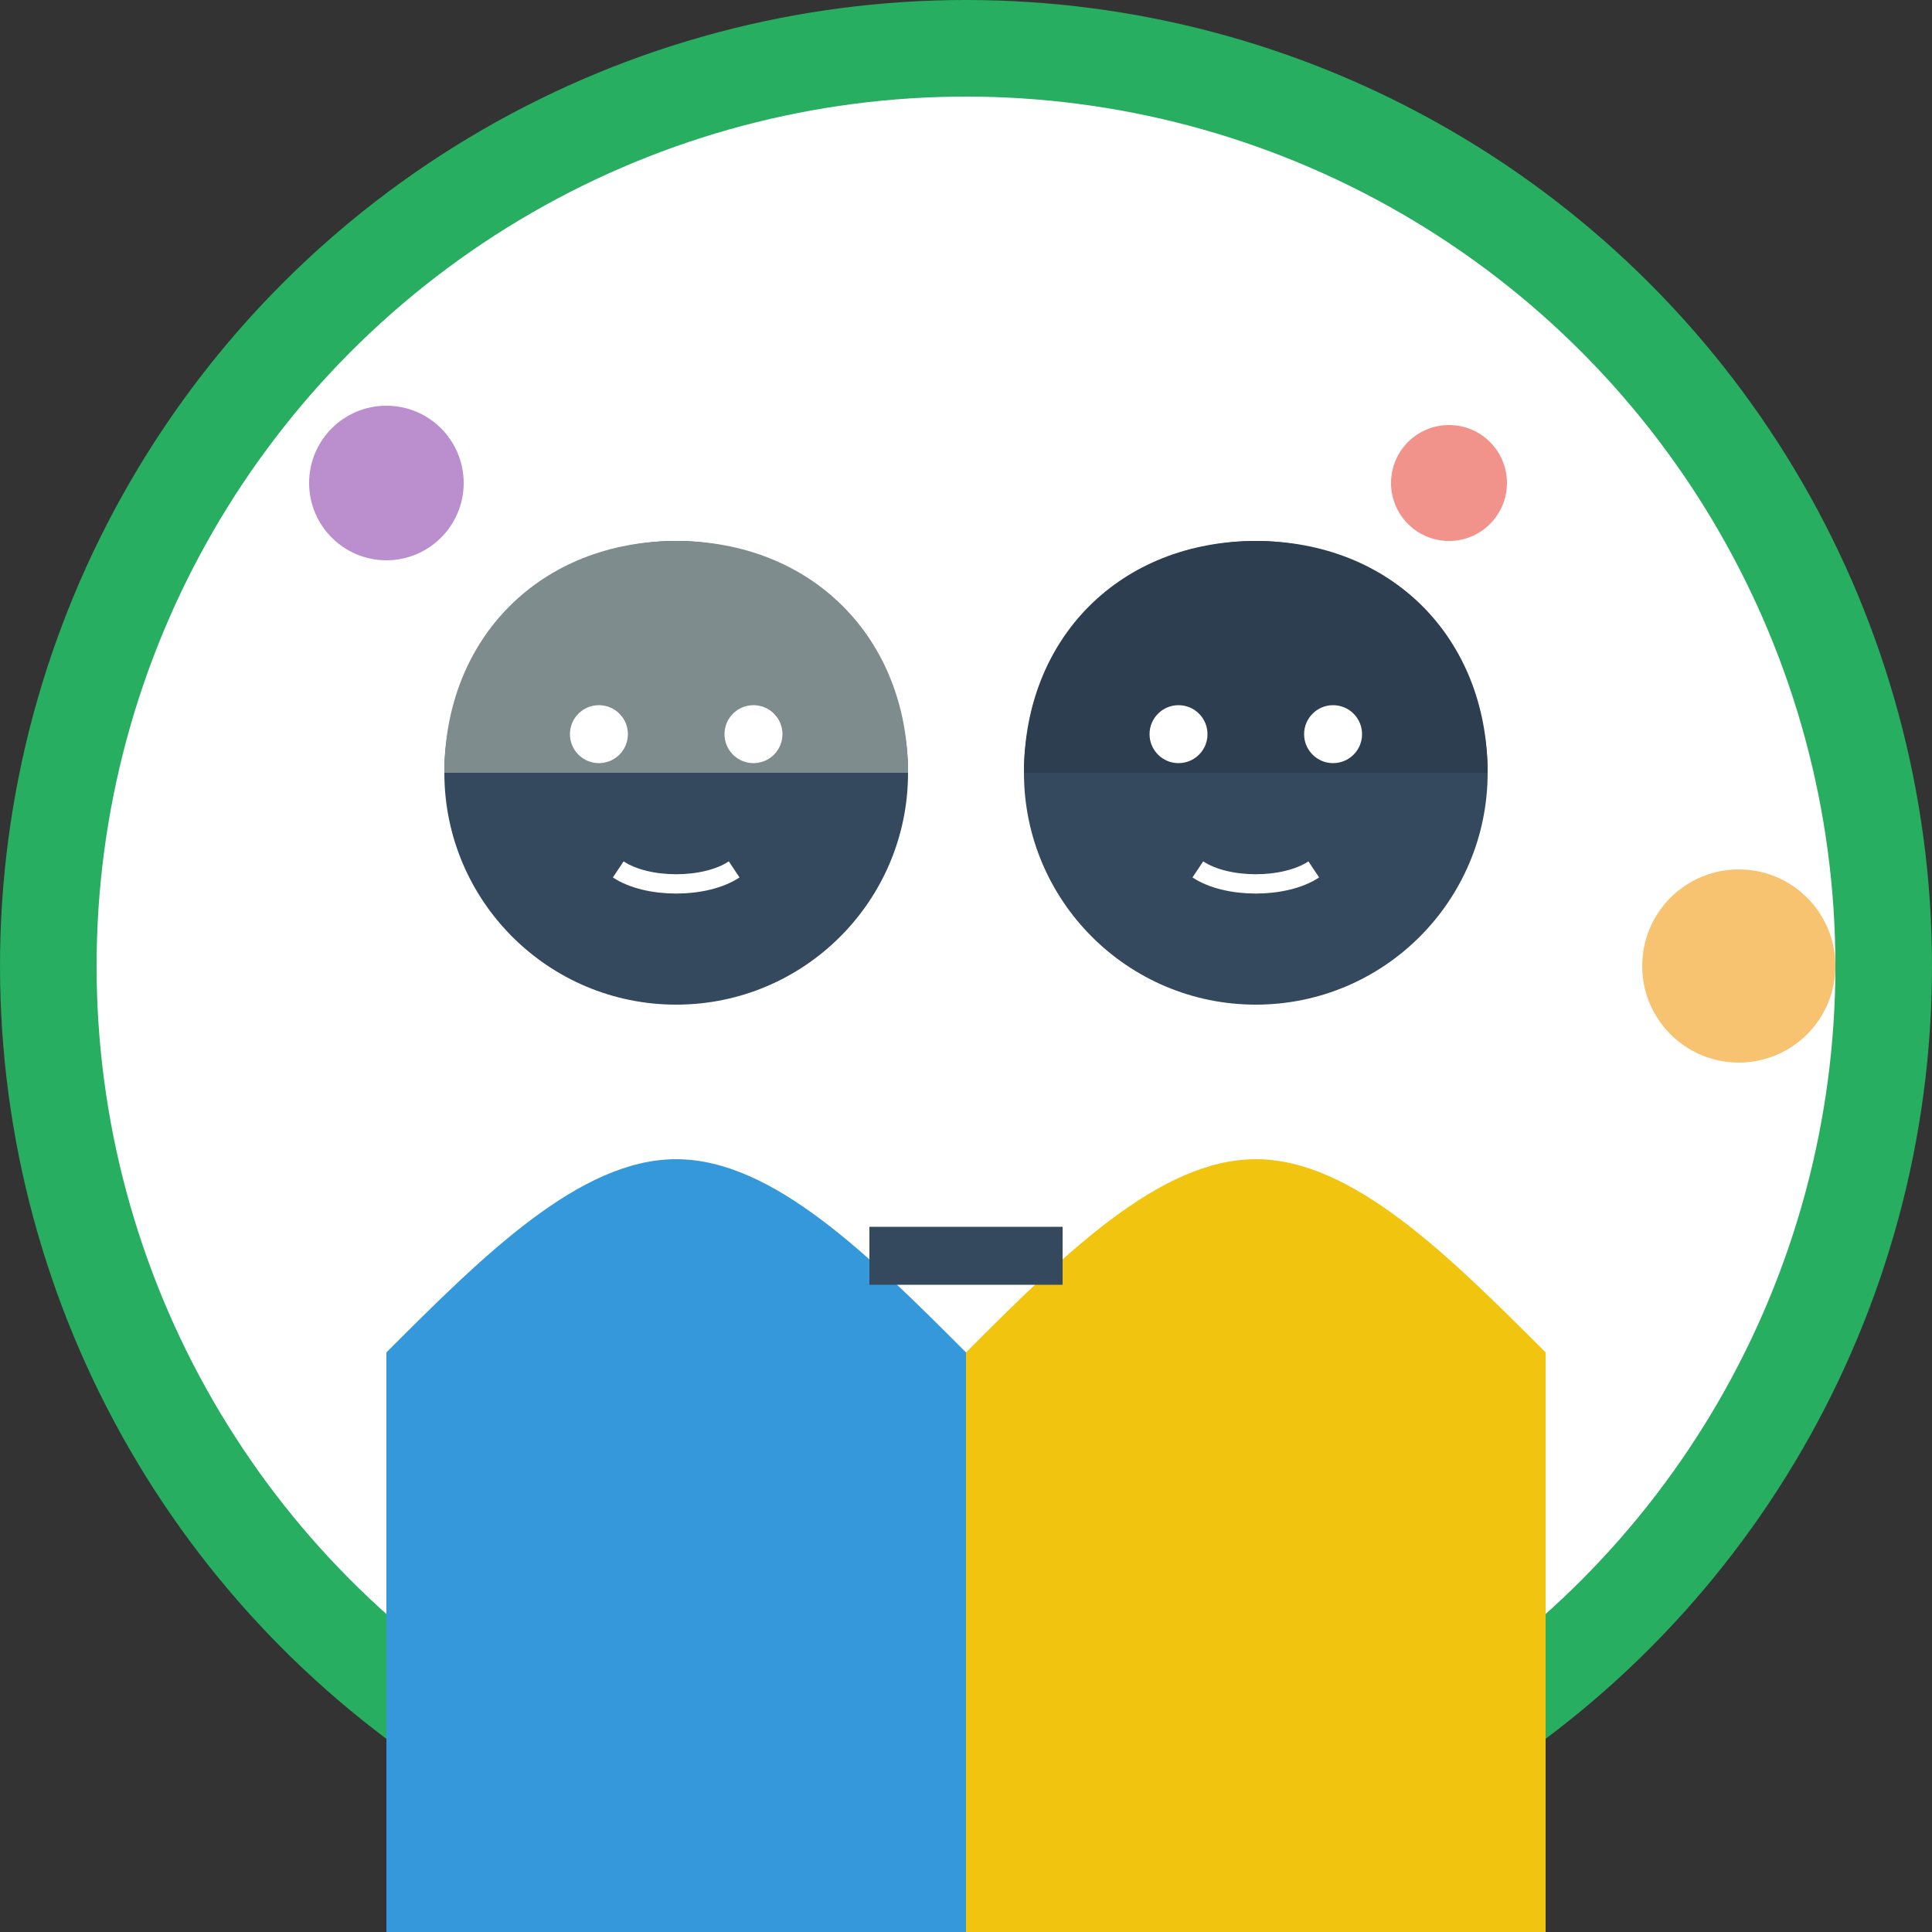
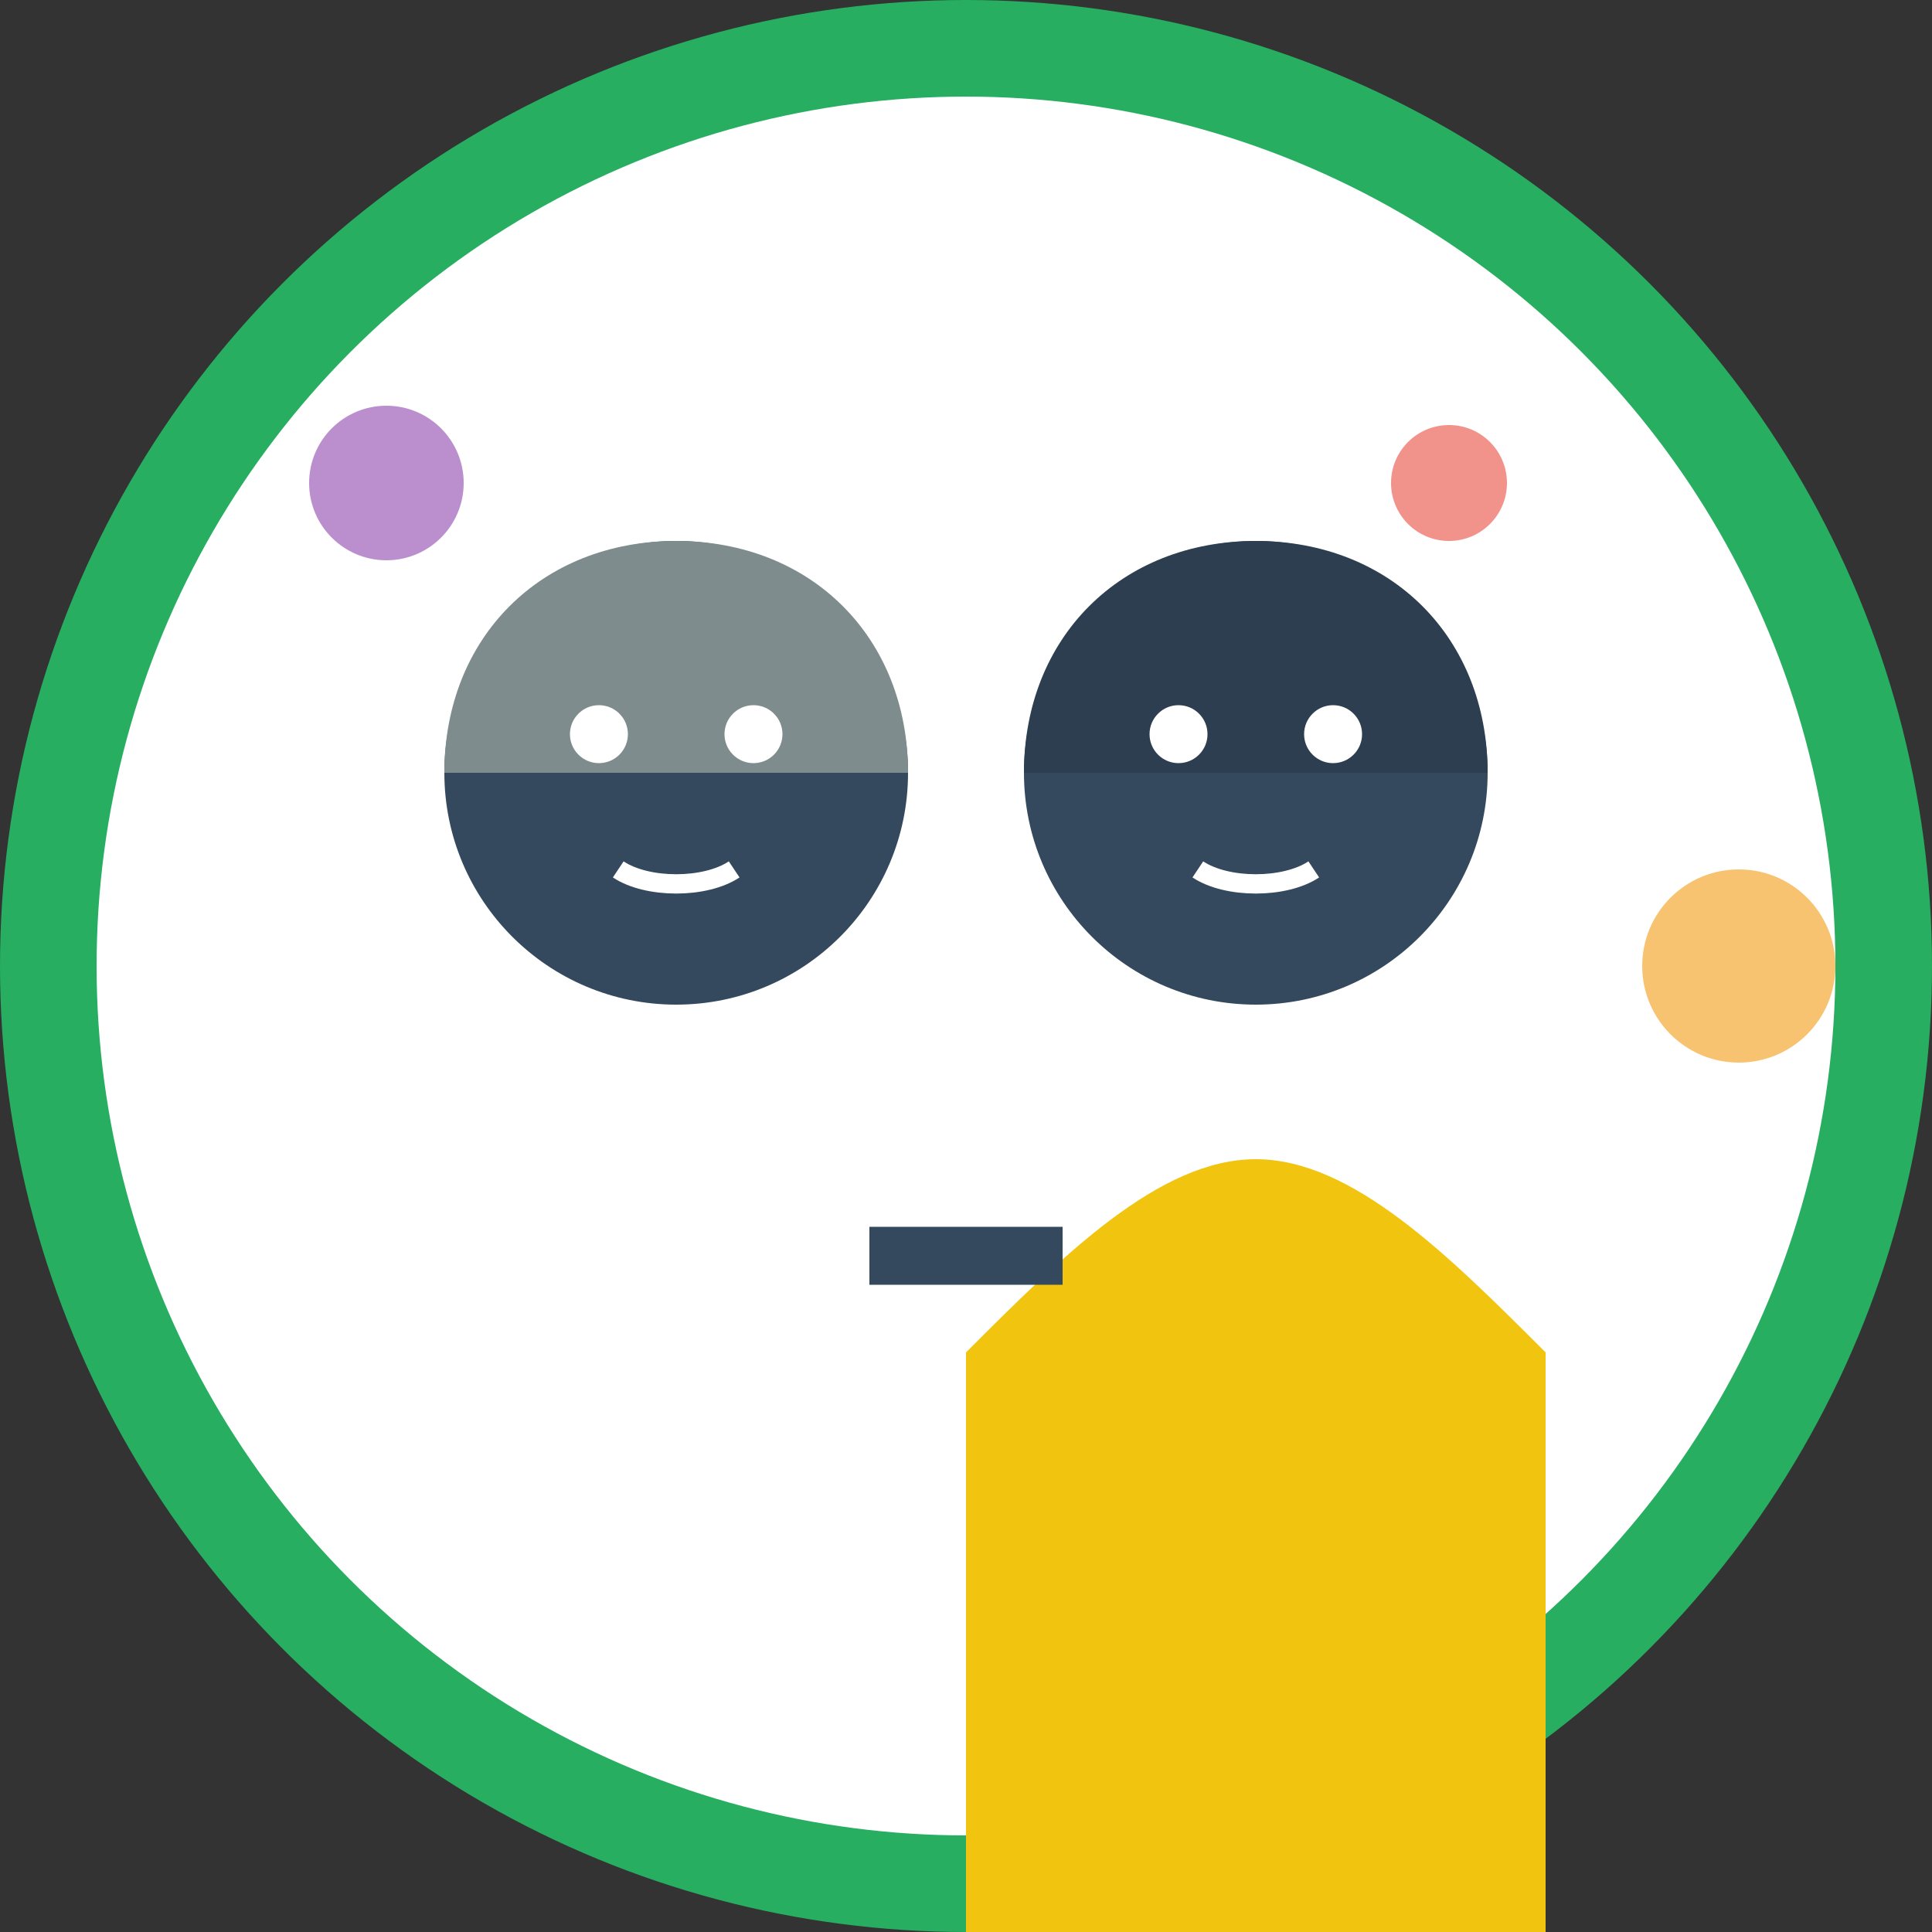
<svg xmlns="http://www.w3.org/2000/svg" viewBox="0 0 100 100" width="100" height="100">
  <rect x="0" y="0" width="100" height="100" fill="#333333" stroke="none" />
  <circle cx="50" cy="50" r="50" fill="#27ae60" />
  <circle cx="50" cy="50" r="45" fill="#ffffff" />
  <g transform="translate(35, 40)">
    <circle cx="0" cy="0" r="12" fill="#34495e" />
    <path d="M-12,0 C-12,-7 -7,-12 0,-12 C7,-12 12,-7 12,0" fill="#7f8c8d" />
    <circle cx="-4" cy="-2" r="1.5" fill="#ffffff" />
    <circle cx="4" cy="-2" r="1.5" fill="#ffffff" />
    <path d="M-3,5 C-1.5,6 1.5,6 3,5" stroke="#ffffff" stroke-width="1" fill="none" />
  </g>
  <g transform="translate(65, 40)">
    <circle cx="0" cy="0" r="12" fill="#34495e" />
    <path d="M-12,0 C-12,-7 -7,-12 0,-12 C7,-12 12,-7 12,0" fill="#2c3e50" />
    <circle cx="-4" cy="-2" r="1.5" fill="#ffffff" />
    <circle cx="4" cy="-2" r="1.5" fill="#ffffff" />
    <path d="M-3,5 C-1.5,6 1.5,6 3,5" stroke="#ffffff" stroke-width="1" fill="none" />
  </g>
-   <path d="M20,70 C25,65 30,60 35,60 C40,60 45,65 50,70 L50,100 L20,100 Z" fill="#3498db" />
  <path d="M50,70 C55,65 60,60 65,60 C70,60 75,65 80,70 L80,100 L50,100 Z" fill="#f1c40f" />
  <path d="M45,65 L55,65" stroke="#34495e" stroke-width="3" />
  <circle cx="20" cy="25" r="4" fill="#8e44ad" fill-opacity="0.6" />
  <circle cx="75" cy="25" r="3" fill="#e74c3c" fill-opacity="0.6" />
  <circle cx="90" cy="50" r="5" fill="#f39c12" fill-opacity="0.6" />
</svg>